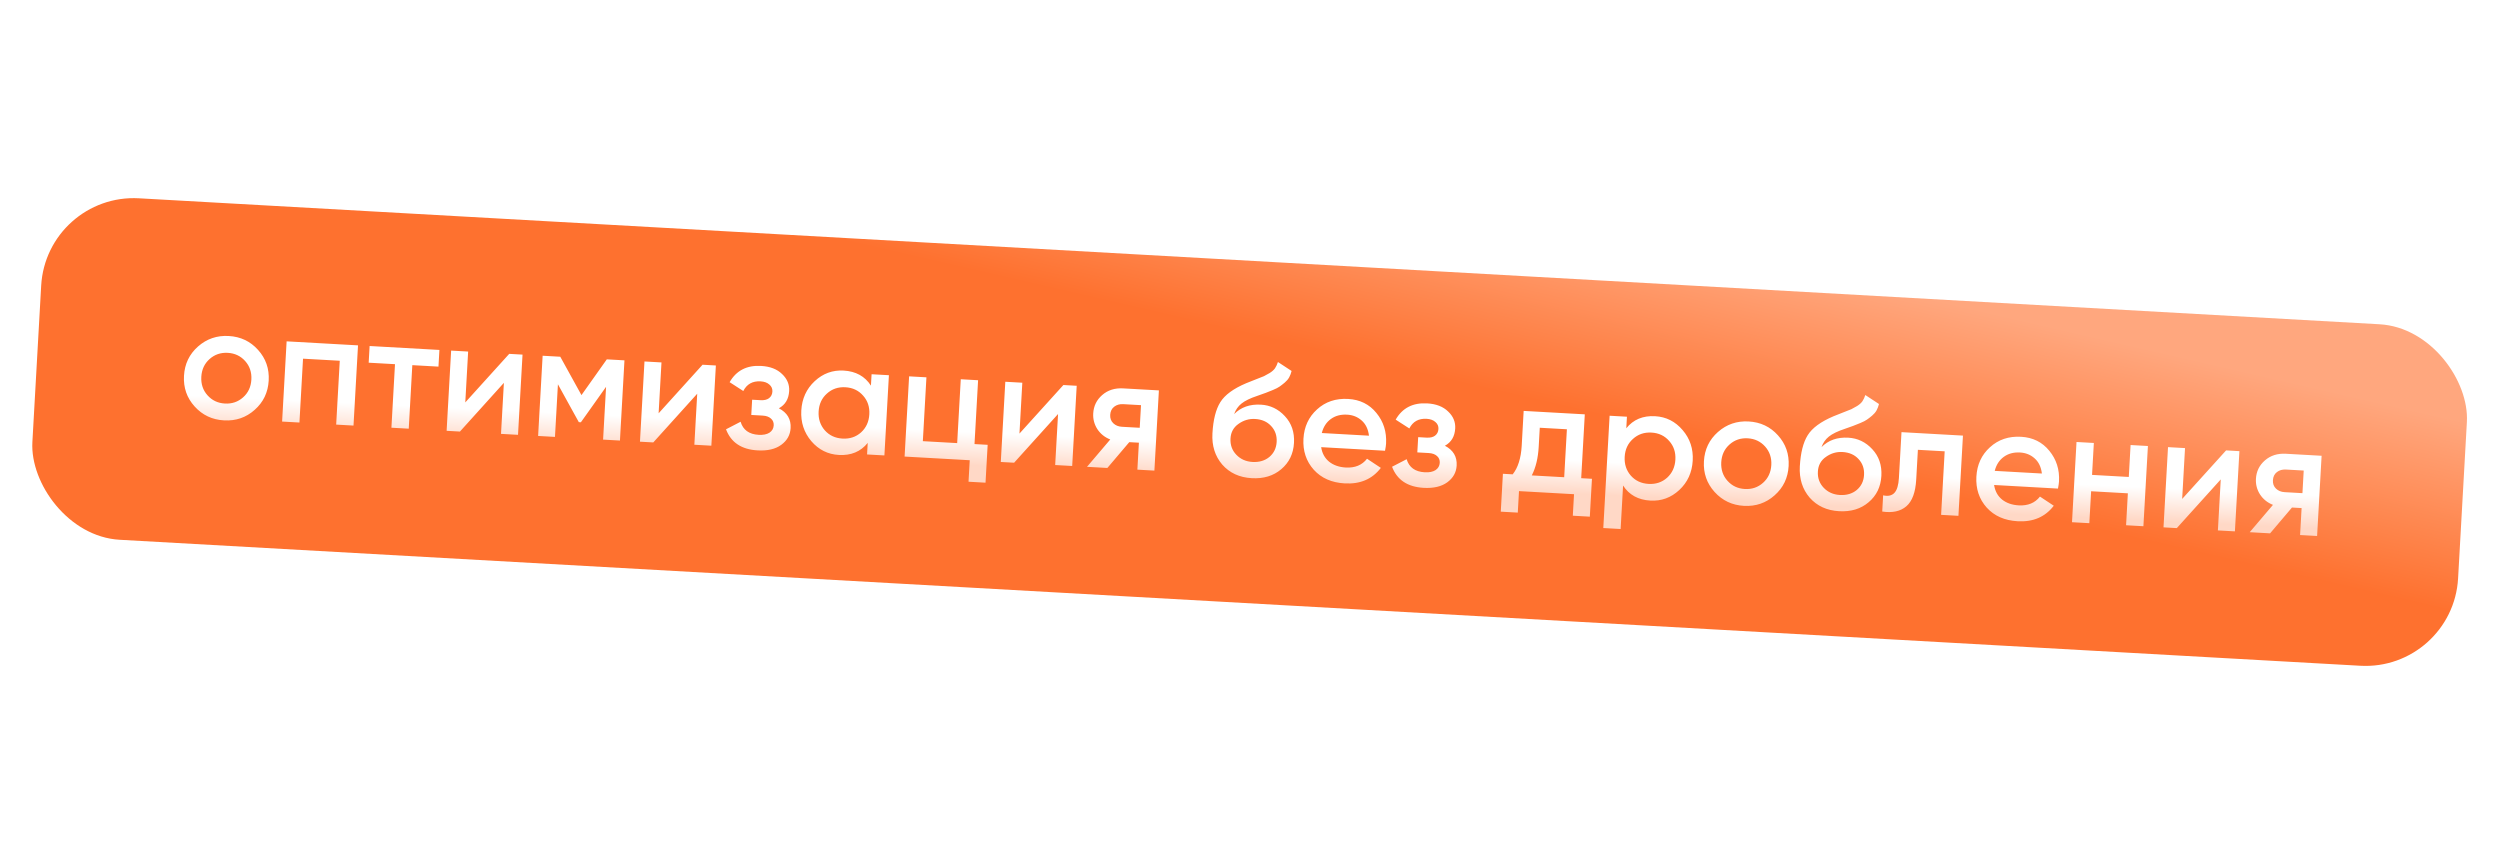
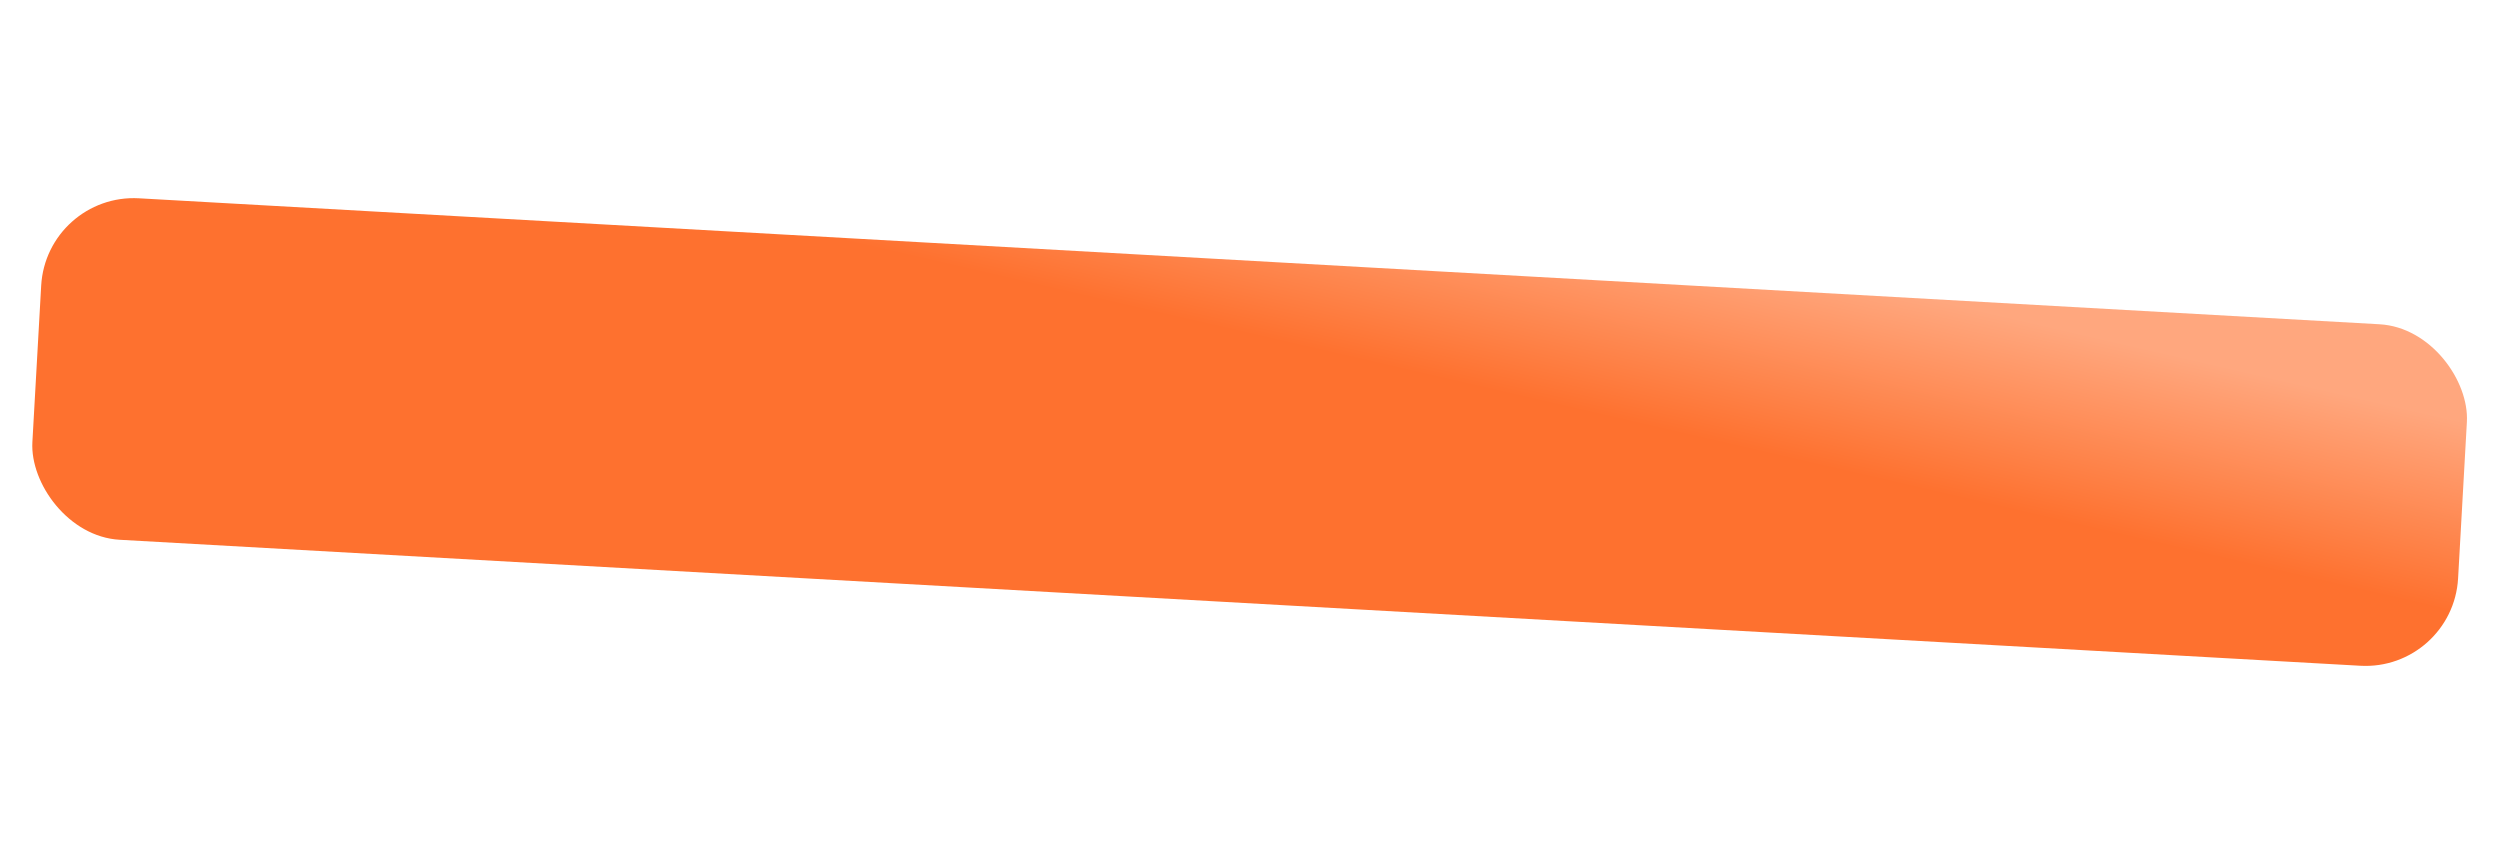
<svg xmlns="http://www.w3.org/2000/svg" width="809" height="280" viewBox="0 0 809 280" fill="none">
  <g filter="url(#filter0_n_501_811)">
    <rect x="15.01" y="62.484" width="786.196" height="110.68" rx="30" transform="rotate(3.218 15.01 62.484)" fill="url(#paint0_linear_501_811)" />
  </g>
-   <path d="M72.476 136.037C68.669 135.823 65.507 134.326 62.989 131.545C60.472 128.765 59.322 125.454 59.538 121.612C59.754 117.77 61.268 114.609 64.081 112.128C66.894 109.647 70.205 108.514 74.012 108.728C77.854 108.944 81.016 110.441 83.499 113.22C86.016 116 87.166 119.311 86.951 123.153C86.734 126.995 85.22 130.156 82.407 132.637C79.628 135.12 76.318 136.253 72.476 136.037ZM67.151 127.925C68.621 129.57 70.499 130.457 72.783 130.586C75.067 130.714 77.032 130.043 78.677 128.573C80.322 127.103 81.211 125.192 81.343 122.838C81.476 120.484 80.807 118.485 79.337 116.84C77.867 115.195 75.99 114.308 73.705 114.179C71.421 114.051 69.456 114.722 67.811 116.192C66.166 117.662 65.277 119.573 65.145 121.927C65.013 124.281 65.681 126.28 67.151 127.925ZM115.854 111.758L114.394 137.717L108.787 137.402L109.949 116.738L98.06 116.07L96.898 136.733L91.291 136.418L92.75 110.459L115.854 111.758ZM142.193 113.239L141.889 118.638L133.426 118.163L132.27 138.722L126.663 138.407L127.819 117.847L119.305 117.368L119.608 111.969L142.193 113.239ZM164.781 114.509L169.09 114.751L167.63 140.71L162.127 140.401L163.056 123.891L148.836 139.654L144.527 139.411L145.987 113.452L151.49 113.762L150.565 130.22L164.781 114.509ZM202.074 116.606L200.615 142.565L195.163 142.259L196.124 125.177L187.979 136.646L187.304 136.608L180.545 124.354L179.588 141.383L174.136 141.076L175.596 115.117L181.307 115.438L188.161 127.855L196.363 116.285L202.074 116.606ZM227.346 118.027L231.655 118.269L230.196 144.228L224.692 143.919L225.621 127.409L211.401 143.172L207.092 142.929L208.552 116.97L214.055 117.28L213.13 133.738L227.346 118.027ZM252.038 132.124C254.737 133.525 256.006 135.663 255.844 138.535C255.719 140.75 254.715 142.552 252.832 143.939C250.948 145.326 248.397 145.929 245.178 145.748C239.952 145.454 236.538 143.179 234.937 138.922L239.658 136.479C240.446 139.128 242.398 140.54 245.513 140.715C246.967 140.797 248.126 140.567 248.99 140.025C249.855 139.449 250.316 138.659 250.373 137.655C250.423 136.755 250.135 136.027 249.506 135.471C248.88 134.88 247.978 134.551 246.801 134.485L243.115 134.278L243.392 129.346L246.144 129.5C247.286 129.565 248.183 129.355 248.836 128.871C249.524 128.354 249.895 127.628 249.948 126.694C249.998 125.794 249.676 125.046 248.98 124.452C248.286 123.822 247.333 123.474 246.122 123.406C243.526 123.26 241.662 124.301 240.53 126.529L236.107 123.676C238.263 119.908 241.66 118.155 246.298 118.416C249.206 118.579 251.466 119.453 253.078 121.036C254.727 122.587 255.492 124.419 255.373 126.53C255.227 129.126 254.116 130.99 252.038 132.124ZM282.043 121.103L287.651 121.418L286.191 147.377L280.584 147.062L280.794 143.324C278.517 146.147 275.406 147.448 271.46 147.226C267.895 147.025 264.923 145.539 262.544 142.766C260.168 139.959 259.086 136.652 259.3 132.844C259.516 129.002 260.962 125.837 263.636 123.349C266.311 120.86 269.431 119.716 272.996 119.917C276.941 120.139 279.888 121.763 281.836 124.789L282.043 121.103ZM266.908 139.262C268.378 140.907 270.29 141.795 272.643 141.928C274.997 142.06 276.996 141.391 278.642 139.921C280.289 138.417 281.179 136.47 281.314 134.082C281.448 131.694 280.78 129.677 279.31 128.032C277.842 126.352 275.931 125.446 273.578 125.314C271.224 125.182 269.224 125.868 267.577 127.372C265.931 128.842 265.042 130.771 264.907 133.16C264.773 135.548 265.44 137.582 266.908 139.262ZM315.349 143.704L319.606 143.944L318.917 156.196L313.414 155.887L313.805 148.93L292.726 147.744L294.186 121.785L299.793 122.101L298.631 142.764L309.742 143.389L310.904 122.725L316.511 123.041L315.349 143.704ZM344.111 124.593L348.42 124.835L346.96 150.794L341.457 150.485L342.386 133.975L328.166 149.737L323.857 149.495L325.317 123.536L330.82 123.845L329.895 140.303L344.111 124.593ZM375.018 126.331L373.559 152.29L368.055 151.98L368.546 143.258L365.431 143.083L358.347 151.434L351.753 151.063L359.282 142.216C357.515 141.527 356.12 140.406 355.096 138.856C354.106 137.307 353.663 135.616 353.767 133.781C353.901 131.393 354.863 129.416 356.652 127.85C358.478 126.251 360.741 125.528 363.441 125.68L375.018 126.331ZM363.054 138.106L368.817 138.43L369.229 131.109L363.466 130.785C362.324 130.721 361.354 130.996 360.555 131.611C359.757 132.226 359.325 133.104 359.261 134.246C359.199 135.354 359.53 136.258 360.254 136.959C360.979 137.659 361.912 138.041 363.054 138.106ZM405.071 154.739C401.091 154.515 397.909 153.051 395.527 150.348C393.18 147.612 392.12 144.236 392.346 140.221C392.593 135.826 393.442 132.471 394.891 130.156C396.343 127.807 399.131 125.759 403.257 124.012C403.932 123.738 404.927 123.342 406.241 122.826C407.589 122.311 408.512 121.947 409.01 121.732C409.51 121.482 410.138 121.135 410.892 120.692C411.648 120.213 412.214 119.707 412.592 119.173C412.971 118.604 413.287 117.927 413.539 117.143L417.959 120.047C417.778 120.801 417.513 121.498 417.164 122.138C416.818 122.744 416.335 123.307 415.715 123.827C415.096 124.348 414.551 124.769 414.082 125.09C413.647 125.412 412.914 125.788 411.883 126.216C410.852 126.644 410.088 126.948 409.592 127.129C409.131 127.311 408.245 127.626 406.935 128.073C404.6 128.845 402.869 129.685 401.741 130.594C400.65 131.47 399.857 132.606 399.362 134.001C401.571 131.765 404.458 130.746 408.023 130.947C411.069 131.118 413.656 132.357 415.783 134.664C417.945 136.973 418.928 139.858 418.734 143.32C418.535 146.85 417.16 149.689 414.609 151.838C412.092 153.988 408.913 154.955 405.071 154.739ZM405.314 149.492C407.495 149.615 409.313 149.074 410.77 147.872C412.228 146.634 413.014 145.012 413.127 143.004C413.241 140.962 412.644 139.245 411.333 137.852C410.057 136.46 408.329 135.703 406.148 135.581C404.21 135.472 402.427 135.997 400.799 137.155C399.174 138.279 398.304 139.862 398.189 141.904C398.072 143.981 398.703 145.735 400.08 147.166C401.458 148.598 403.203 149.373 405.314 149.492ZM427.53 144.7C427.834 146.696 428.701 148.272 430.129 149.429C431.559 150.551 433.346 151.172 435.492 151.293C438.469 151.46 440.762 150.513 442.371 148.451L446.84 151.41C444.066 155.039 440.17 156.712 435.151 156.43C430.929 156.193 427.592 154.72 425.14 152.013C422.69 149.271 421.576 145.927 421.798 141.982C422.016 138.105 423.478 134.941 426.185 132.489C428.895 130.002 432.257 128.872 436.272 129.098C440.079 129.312 443.119 130.82 445.392 133.621C447.7 136.424 448.746 139.73 448.532 143.537C448.499 144.125 448.386 144.9 448.193 145.862L427.53 144.7ZM427.735 140.128L442.999 140.986C442.737 138.853 441.944 137.212 440.62 136.061C439.33 134.912 437.768 134.286 435.934 134.183C433.857 134.066 432.094 134.54 430.646 135.604C429.197 136.669 428.227 138.176 427.735 140.128ZM467.569 144.243C470.268 145.644 471.536 147.782 471.375 150.655C471.25 152.87 470.246 154.671 468.363 156.058C466.479 157.445 463.928 158.048 460.709 157.867C455.482 157.573 452.069 155.298 450.468 151.041L455.189 148.599C455.977 151.247 457.929 152.659 461.044 152.834C462.498 152.916 463.656 152.686 464.52 152.144C465.386 151.568 465.847 150.778 465.903 149.774C465.954 148.874 465.665 148.146 465.037 147.59C464.41 146.999 463.509 146.671 462.332 146.604L458.646 146.397L458.923 141.465L461.675 141.62C462.817 141.684 463.714 141.474 464.366 140.99C465.055 140.473 465.426 139.747 465.478 138.813C465.529 137.913 465.206 137.166 464.51 136.571C463.817 135.942 462.864 135.593 461.653 135.525C459.057 135.379 457.193 136.42 456.061 138.648L451.638 135.795C453.794 132.027 457.191 130.274 461.829 130.535C464.737 130.698 466.996 131.572 468.609 133.156C470.258 134.707 471.023 136.538 470.904 138.649C470.758 141.245 469.646 143.11 467.569 144.243ZM511.676 154.744L515.155 154.939L514.466 167.192L508.962 166.882L509.353 159.925L491.546 158.924L491.154 165.881L485.651 165.572L486.34 153.319L489.507 153.497C491.226 151.337 492.198 148.249 492.424 144.234L493.057 132.968L512.838 134.08L511.676 154.744ZM495.685 153.844L506.173 154.434L507.046 138.911L498.271 138.417L497.927 144.544C497.719 148.247 496.972 151.347 495.685 153.844ZM535.602 134.683C539.167 134.884 542.138 136.387 544.515 139.195C546.893 141.967 547.976 145.257 547.762 149.064C547.546 152.906 546.1 156.072 543.426 158.56C540.751 161.048 537.631 162.192 534.066 161.992C530.12 161.77 527.174 160.146 525.226 157.12L524.435 171.19L518.827 170.874L520.871 134.532L526.478 134.847L526.268 138.585C528.545 135.762 531.656 134.461 535.602 134.683ZM527.749 153.929C529.219 155.574 531.131 156.462 533.484 156.595C535.838 156.727 537.837 156.058 539.482 154.588C541.129 153.084 542.02 151.137 542.154 148.749C542.289 146.361 541.621 144.344 540.151 142.699C538.683 141.019 536.772 140.113 534.418 139.981C532.065 139.849 530.065 140.535 528.417 142.039C526.772 143.509 525.883 145.438 525.748 147.827C525.614 150.215 526.281 152.249 527.749 153.929ZM564.328 163.694C560.521 163.479 557.359 161.982 554.841 159.202C552.324 156.422 551.174 153.11 551.39 149.268C551.606 145.427 553.12 142.265 555.933 139.785C558.746 137.304 562.057 136.171 565.864 136.385C569.706 136.601 572.868 138.098 575.351 140.876C577.868 143.657 579.018 146.968 578.802 150.81C578.586 154.652 577.072 157.813 574.259 160.294C571.48 162.776 568.17 163.91 564.328 163.694ZM559.003 155.582C560.473 157.227 562.35 158.114 564.635 158.242C566.919 158.371 568.884 157.7 570.529 156.23C572.174 154.76 573.063 152.848 573.195 150.495C573.328 148.141 572.659 146.142 571.189 144.496C569.719 142.851 567.842 141.965 565.557 141.836C563.273 141.708 561.308 142.378 559.663 143.848C558.018 145.318 557.129 147.23 556.997 149.584C556.865 151.937 557.533 153.937 559.003 155.582ZM595.15 165.427C591.169 165.203 587.988 163.739 585.605 161.036C583.259 158.3 582.199 154.924 582.425 150.909C582.672 146.514 583.52 143.159 584.97 140.844C586.421 138.495 589.21 136.447 593.336 134.7C594.011 134.426 595.005 134.03 596.319 133.514C597.668 133 598.591 132.635 599.089 132.42C599.589 132.17 600.216 131.823 600.97 131.38C601.726 130.901 602.293 130.395 602.67 129.861C603.049 129.292 603.365 128.615 603.618 127.831L608.038 130.735C607.856 131.489 607.592 132.186 607.243 132.826C606.896 133.432 606.413 133.995 605.794 134.515C605.174 135.036 604.63 135.457 604.16 135.778C603.726 136.101 602.993 136.476 601.962 136.904C600.931 137.332 600.167 137.637 599.671 137.817C599.209 137.999 598.324 138.314 597.014 138.761C594.679 139.533 592.947 140.373 591.82 141.282C590.729 142.158 589.936 143.294 589.441 144.689C591.65 142.453 594.537 141.434 598.102 141.635C601.148 141.806 603.734 143.045 605.862 145.352C608.023 147.661 609.007 150.546 608.812 154.008C608.614 157.538 607.239 160.377 604.688 162.526C602.171 164.676 598.992 165.643 595.15 165.427ZM595.393 160.18C597.573 160.303 599.392 159.763 600.848 158.56C602.307 157.322 603.092 155.7 603.205 153.692C603.32 151.65 602.722 149.933 601.412 148.54C600.136 147.148 598.408 146.392 596.227 146.269C594.289 146.16 592.506 146.685 590.878 147.843C589.252 148.967 588.382 150.55 588.267 152.592C588.151 154.669 588.781 156.423 590.159 157.855C591.537 159.286 593.281 160.061 595.393 160.18ZM635.209 140.961L633.749 166.92L628.142 166.605L629.298 146.045L620.628 145.558L620.085 155.214C619.853 159.333 618.789 162.207 616.891 163.837C614.994 165.466 612.393 166.032 609.088 165.533L609.383 160.29C610.959 160.656 612.172 160.394 613.021 159.505C613.869 158.615 614.36 156.993 614.492 154.64L615.324 139.843L635.209 140.961ZM645.291 156.944C645.596 158.941 646.462 160.517 647.89 161.674C649.32 162.796 651.108 163.417 653.254 163.538C656.231 163.705 658.523 162.758 660.132 160.695L664.601 163.655C661.828 167.284 657.932 168.957 652.913 168.675C648.69 168.437 645.353 166.965 642.901 164.258C640.451 161.516 639.337 158.172 639.559 154.226C639.777 150.35 641.24 147.185 643.947 144.734C646.656 142.247 650.018 141.117 654.033 141.342C657.84 141.557 660.881 143.064 663.154 145.866C665.461 148.669 666.508 151.974 666.294 155.782C666.261 156.37 666.148 157.145 665.955 158.106L645.291 156.944ZM645.496 152.373L660.76 153.231C660.498 151.098 659.705 149.456 658.381 148.306C657.092 147.157 655.53 146.531 653.695 146.427C651.618 146.311 649.856 146.785 648.407 147.849C646.958 148.913 645.988 150.421 645.496 152.373ZM689.457 144.011L695.064 144.327L693.604 170.286L687.997 169.97L688.578 159.639L676.689 158.97L676.108 169.302L670.501 168.987L671.96 143.028L677.568 143.343L676.987 153.675L688.876 154.343L689.457 144.011ZM720.364 145.749L724.673 145.992L723.214 171.951L717.71 171.641L718.639 155.131L704.419 170.894L700.11 170.651L701.57 144.692L707.073 145.002L706.148 161.46L720.364 145.749ZM751.272 147.487L749.812 173.446L744.309 173.137L744.799 164.415L741.684 164.239L734.6 172.591L728.006 172.22L735.535 163.373C733.768 162.683 732.373 161.563 731.349 160.012C730.36 158.464 729.917 156.772 730.02 154.938C730.154 152.55 731.116 150.573 732.905 149.006C734.731 147.408 736.994 146.684 739.694 146.836L751.272 147.487ZM739.308 159.262L745.071 159.586L745.482 152.266L739.719 151.942C738.577 151.877 737.607 152.153 736.808 152.768C736.01 153.382 735.579 154.261 735.514 155.403C735.452 156.511 735.783 157.415 736.508 158.115C737.232 158.816 738.166 159.198 739.308 159.262Z" fill="url(#paint1_linear_501_811)" />
  <defs>
    <filter id="filter0_n_501_811" x="10.433" y="64.121" width="787.897" height="151.371" filterUnits="userSpaceOnUse" color-interpolation-filters="sRGB">
      <feFlood flood-opacity="0" result="BackgroundImageFix" />
      <feBlend mode="normal" in="SourceGraphic" in2="BackgroundImageFix" result="shape" />
      <feTurbulence type="fractalNoise" baseFrequency="1.111 1.111" stitchTiles="stitch" numOctaves="3" result="noise" seed="8365" />
      <feColorMatrix in="noise" type="luminanceToAlpha" result="alphaNoise" />
      <feComponentTransfer in="alphaNoise" result="coloredNoise1">
        <feFuncA type="discrete" />
      </feComponentTransfer>
      <feComposite operator="in" in2="shape" in="coloredNoise1" result="noise1Clipped" />
      <feFlood flood-color="#FE712F" result="color1Flood" />
      <feComposite operator="in" in2="noise1Clipped" in="color1Flood" result="color1" />
      <feMerge result="effect1_noise_501_811">
        <feMergeNode in="shape" />
        <feMergeNode in="color1" />
      </feMerge>
    </filter>
    <linearGradient id="paint0_linear_501_811" x1="636.047" y1="125.748" x2="646.326" y2="65.948" gradientUnits="userSpaceOnUse">
      <stop stop-color="#FE712F" />
      <stop offset="1" stop-color="#FFA77E" />
    </linearGradient>
    <linearGradient id="paint1_linear_501_811" x1="455.244" y1="129.534" x2="453.945" y2="157.177" gradientUnits="userSpaceOnUse">
      <stop offset="0.611" stop-color="white" />
      <stop offset="1" stop-color="#FFD8C6" />
    </linearGradient>
  </defs>
</svg>